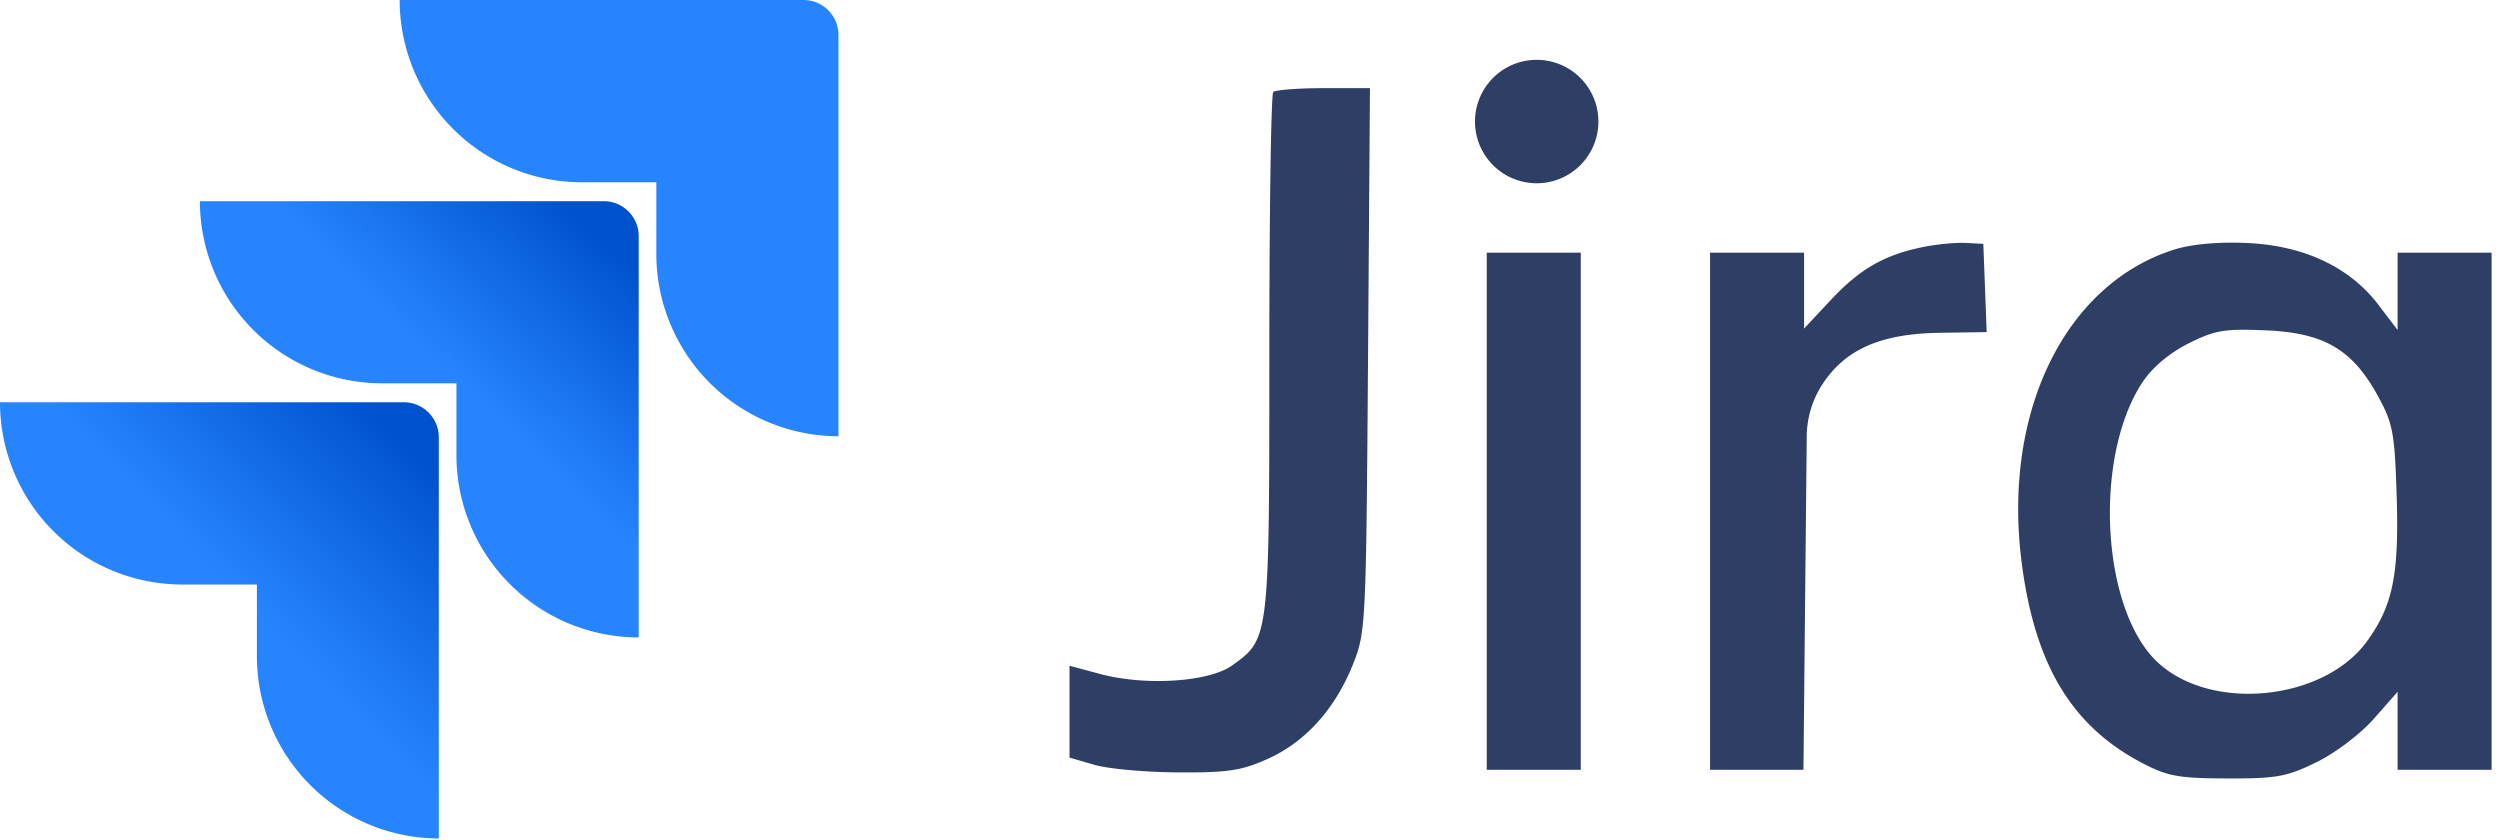
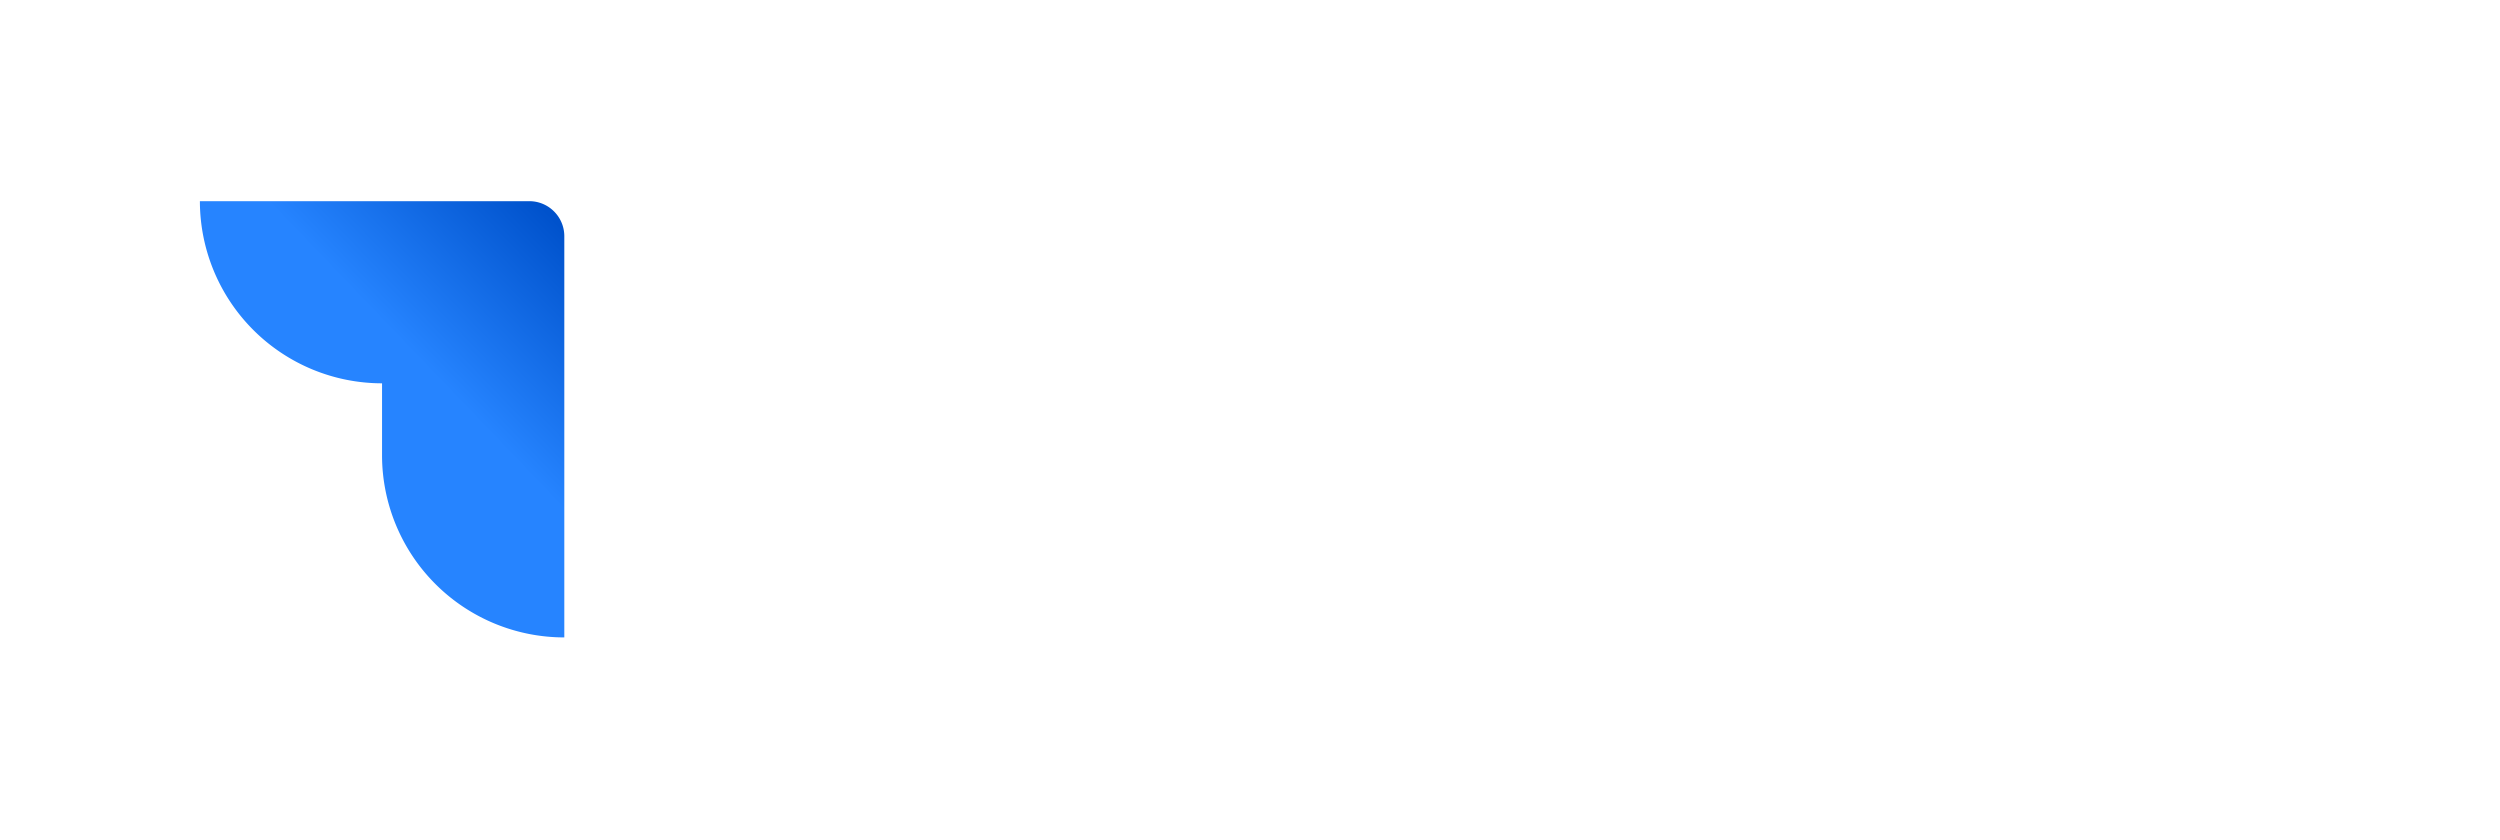
<svg xmlns="http://www.w3.org/2000/svg" width="119" height="40">
  <defs>
    <linearGradient x1="98.031%" y1=".161%" x2="58.888%" y2="40.766%" id="b">
      <stop stop-color="#0052CC" offset="18%" />
      <stop stop-color="#2684FF" offset="100%" />
    </linearGradient>
    <linearGradient x1="100.665%" y1=".455%" x2="55.402%" y2="44.727%" id="c">
      <stop stop-color="#0052CC" offset="18%" />
      <stop stop-color="#2684FF" offset="100%" />
    </linearGradient>
    <filter id="a">
      <feColorMatrix in="SourceGraphic" values="0 0 0 0 0.6 0 0 0 0 0.6 0 0 0 0 0.6 0 0 0 1 0" />
    </filter>
  </defs>
  <g transform="translate(-1093 -205)" filter="url(#a)" fill="none" fill-rule="evenodd">
    <g fill-rule="nonzero">
-       <path d="M1131.244 205h-19.22a8.676 8.676 0 008.677 8.676h3.54v3.418a8.676 8.676 0 008.67 8.67v-19.097c0-.92-.746-1.667-1.667-1.667z" fill="#2684FF" />
-       <path d="M28.735 9.576H9.515a8.676 8.676 0 008.67 8.67h3.541v3.43a8.676 8.676 0 008.676 8.665V11.244c0-.921-.746-1.668-1.667-1.668z" fill="url(#b)" transform="translate(1093 205)" />
-       <path d="M19.22 19.147H0a8.676 8.676 0 008.676 8.676h3.552v3.418a8.676 8.676 0 008.659 8.67V20.816c0-.921-.747-1.668-1.668-1.668z" fill="url(#c)" transform="translate(1093 205)" />
+       <path d="M28.735 9.576H9.515a8.676 8.676 0 008.67 8.67v3.43a8.676 8.676 0 008.676 8.665V11.244c0-.921-.746-1.668-1.667-1.668z" fill="url(#b)" transform="translate(1093 205)" />
    </g>
-     <path d="M1166.147 213.723a2.937 2.937 0 100-5.875 2.937 2.937 0 000 5.875zm-12.727 8.135c0 13.579.003 13.553-1.782 14.824-1.1.783-4.117.976-6.26.402l-1.469-.394v4.372l1.189.345c.654.19 2.447.352 3.986.36 2.372.014 3.022-.086 4.278-.653 1.782-.805 3.185-2.364 4.036-4.484.613-1.524.63-1.858.72-14.497l.092-12.937h-2.209c-1.214 0-2.292.084-2.395.186-.103.103-.186 5.717-.186 12.476zm26.728-2.58l-1.274 1.362v-3.612h-4.475V241.643h4.445l.085-8.622.072-7.263a4.598 4.598 0 01.764-2.493c1.092-1.65 2.776-2.383 5.574-2.424l2.227-.033-.08-2.1-.08-2.1-.84-.045c-.461-.025-1.372.062-2.023.194-1.845.374-3.013 1.044-4.395 2.521zm9.07 12.394c.613 4.925 2.367 7.873 5.74 9.642 1.22.638 1.74.734 4.056.74 2.355.008 2.84-.08 4.256-.776.903-.444 2.09-1.343 2.727-2.067l1.129-1.283v3.715h4.475V217.028h-4.475v3.68l-.921-1.208c-1.373-1.8-3.56-2.821-6.286-2.935-1.383-.058-2.632.06-3.46.325-5.16 1.655-8.12 7.7-7.24 14.782zm-25.449 9.971h4.476V217.028h-4.476V241.643zm31.216-18.453c-2.357 3.563-1.965 10.831.719 13.335 2.548 2.377 7.91 1.838 9.966-1.002 1.232-1.7 1.53-3.167 1.411-6.934-.096-3.013-.177-3.44-.907-4.766-1.213-2.202-2.561-2.984-5.342-3.1-1.962-.082-2.415-.004-3.675.633-.904.457-1.71 1.138-2.172 1.834z" fill="#2E3E65" />
  </g>
</svg>